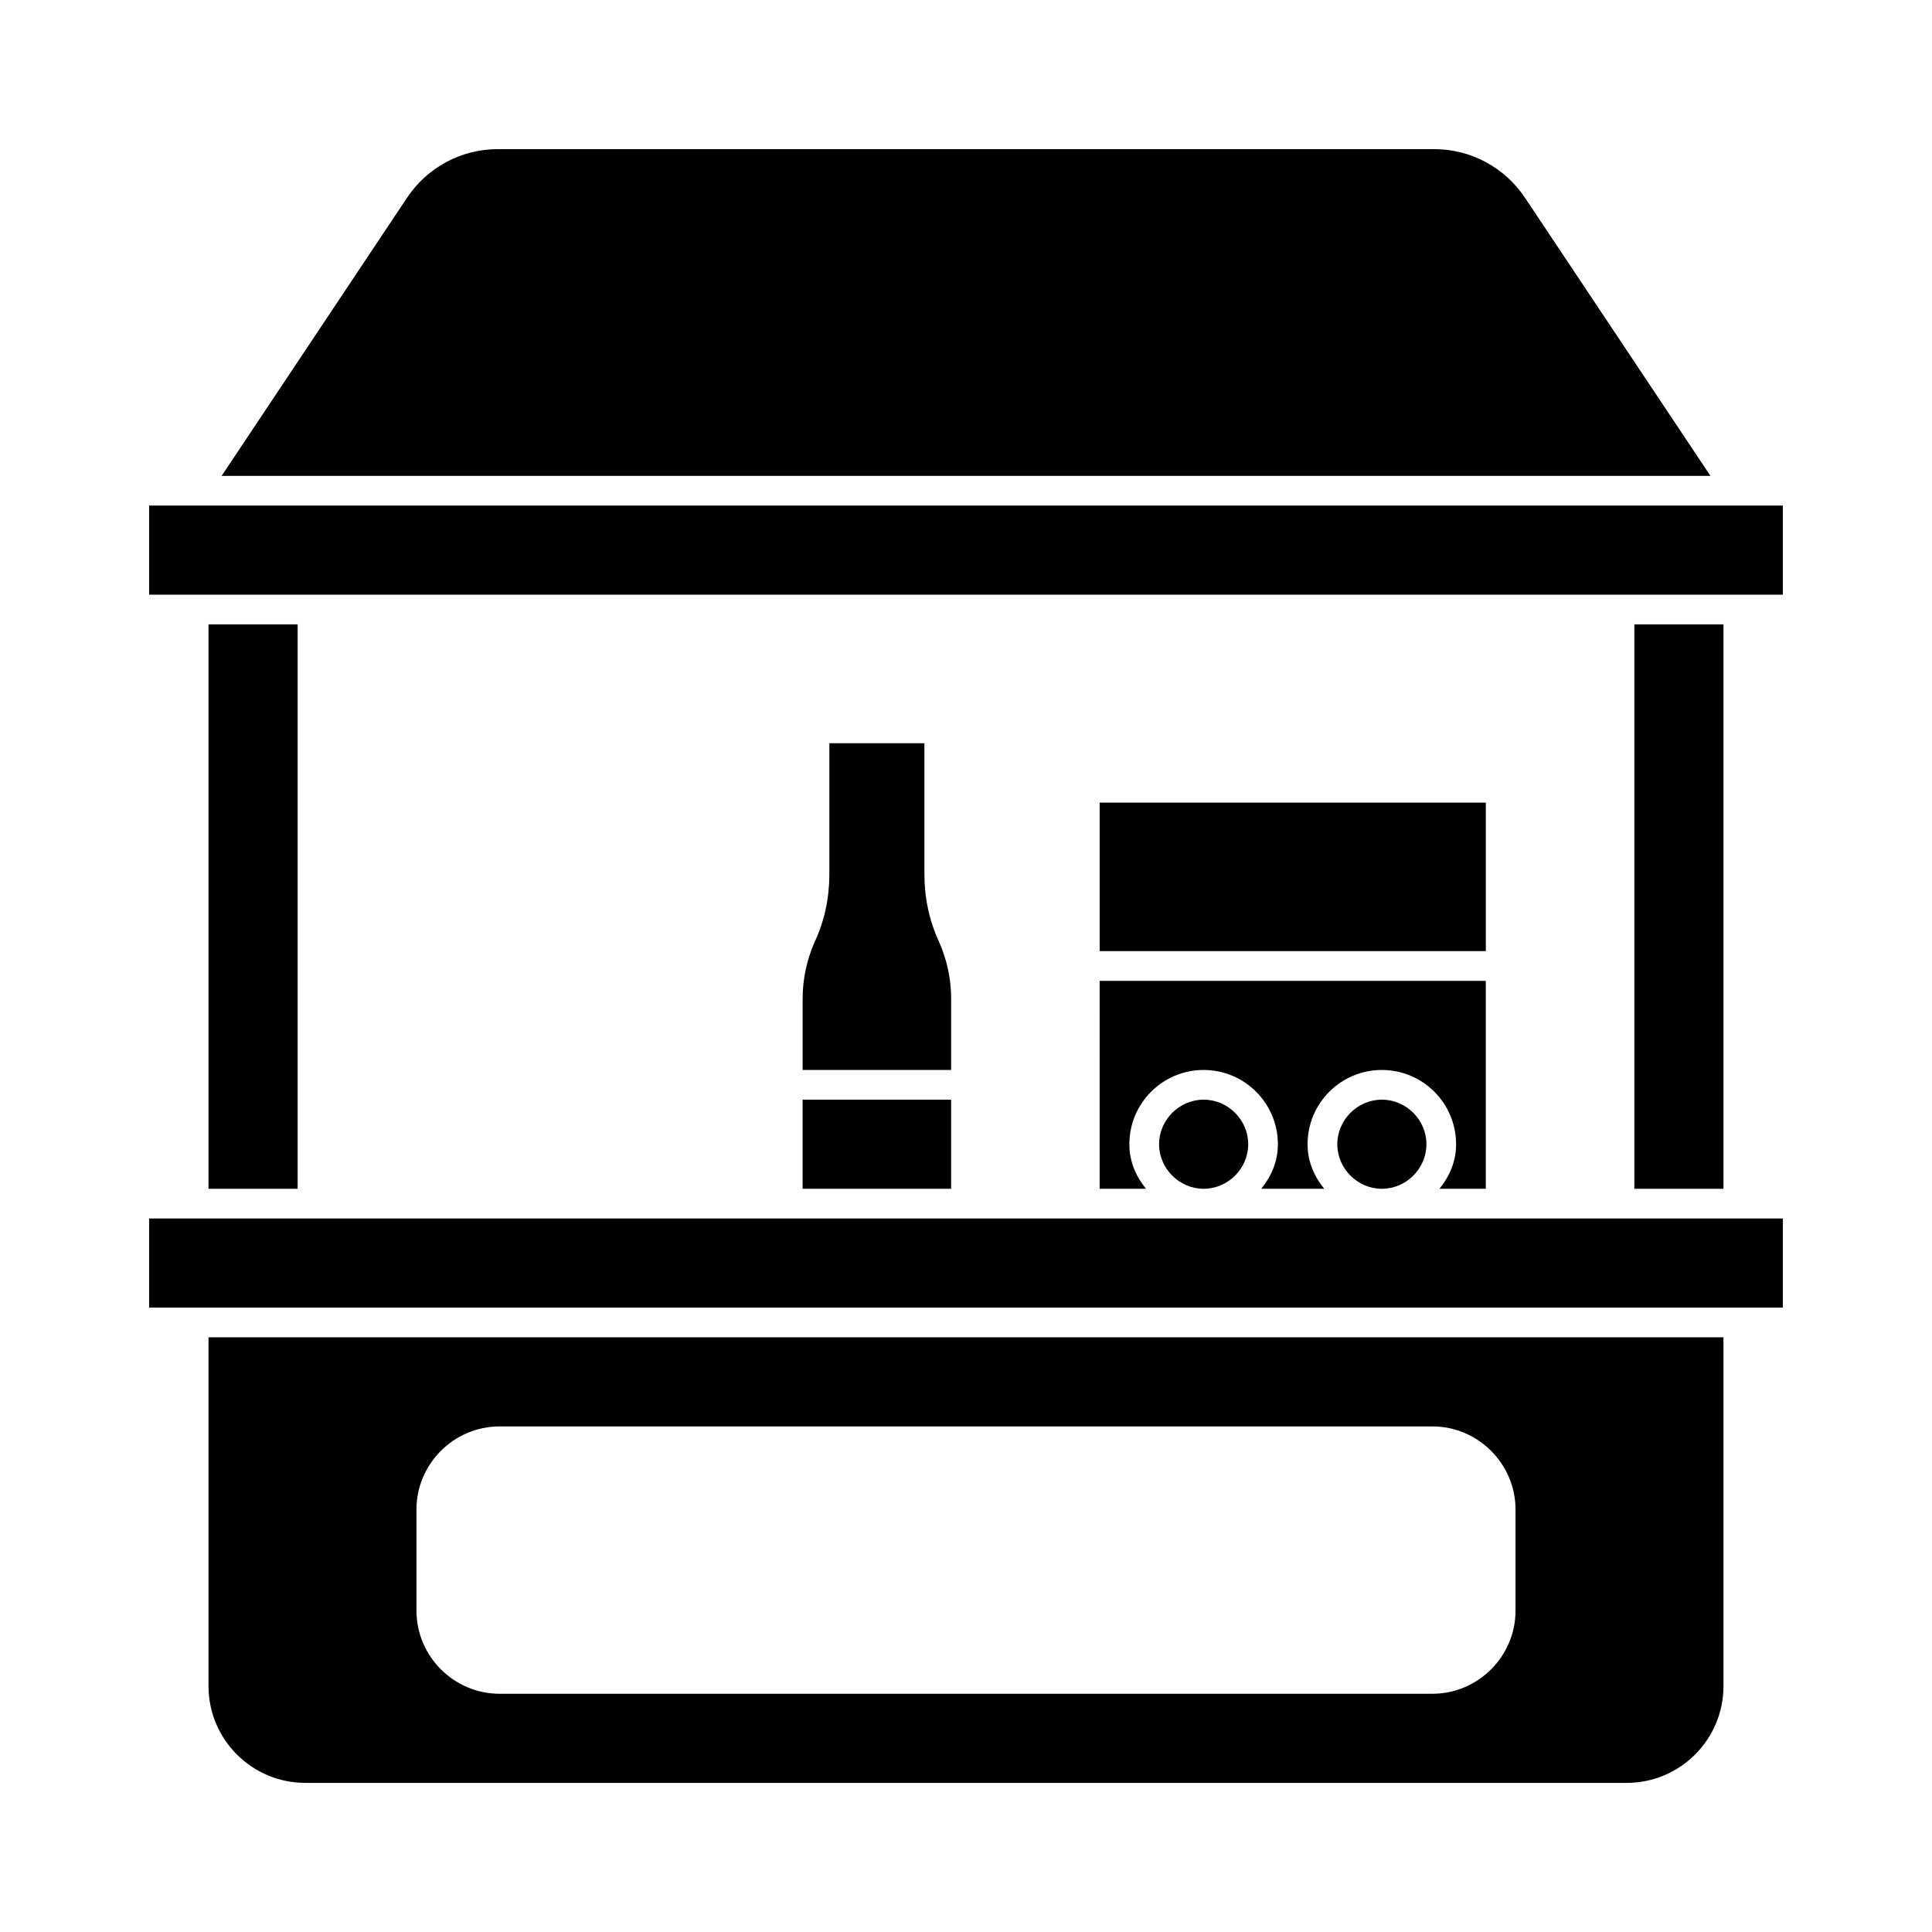
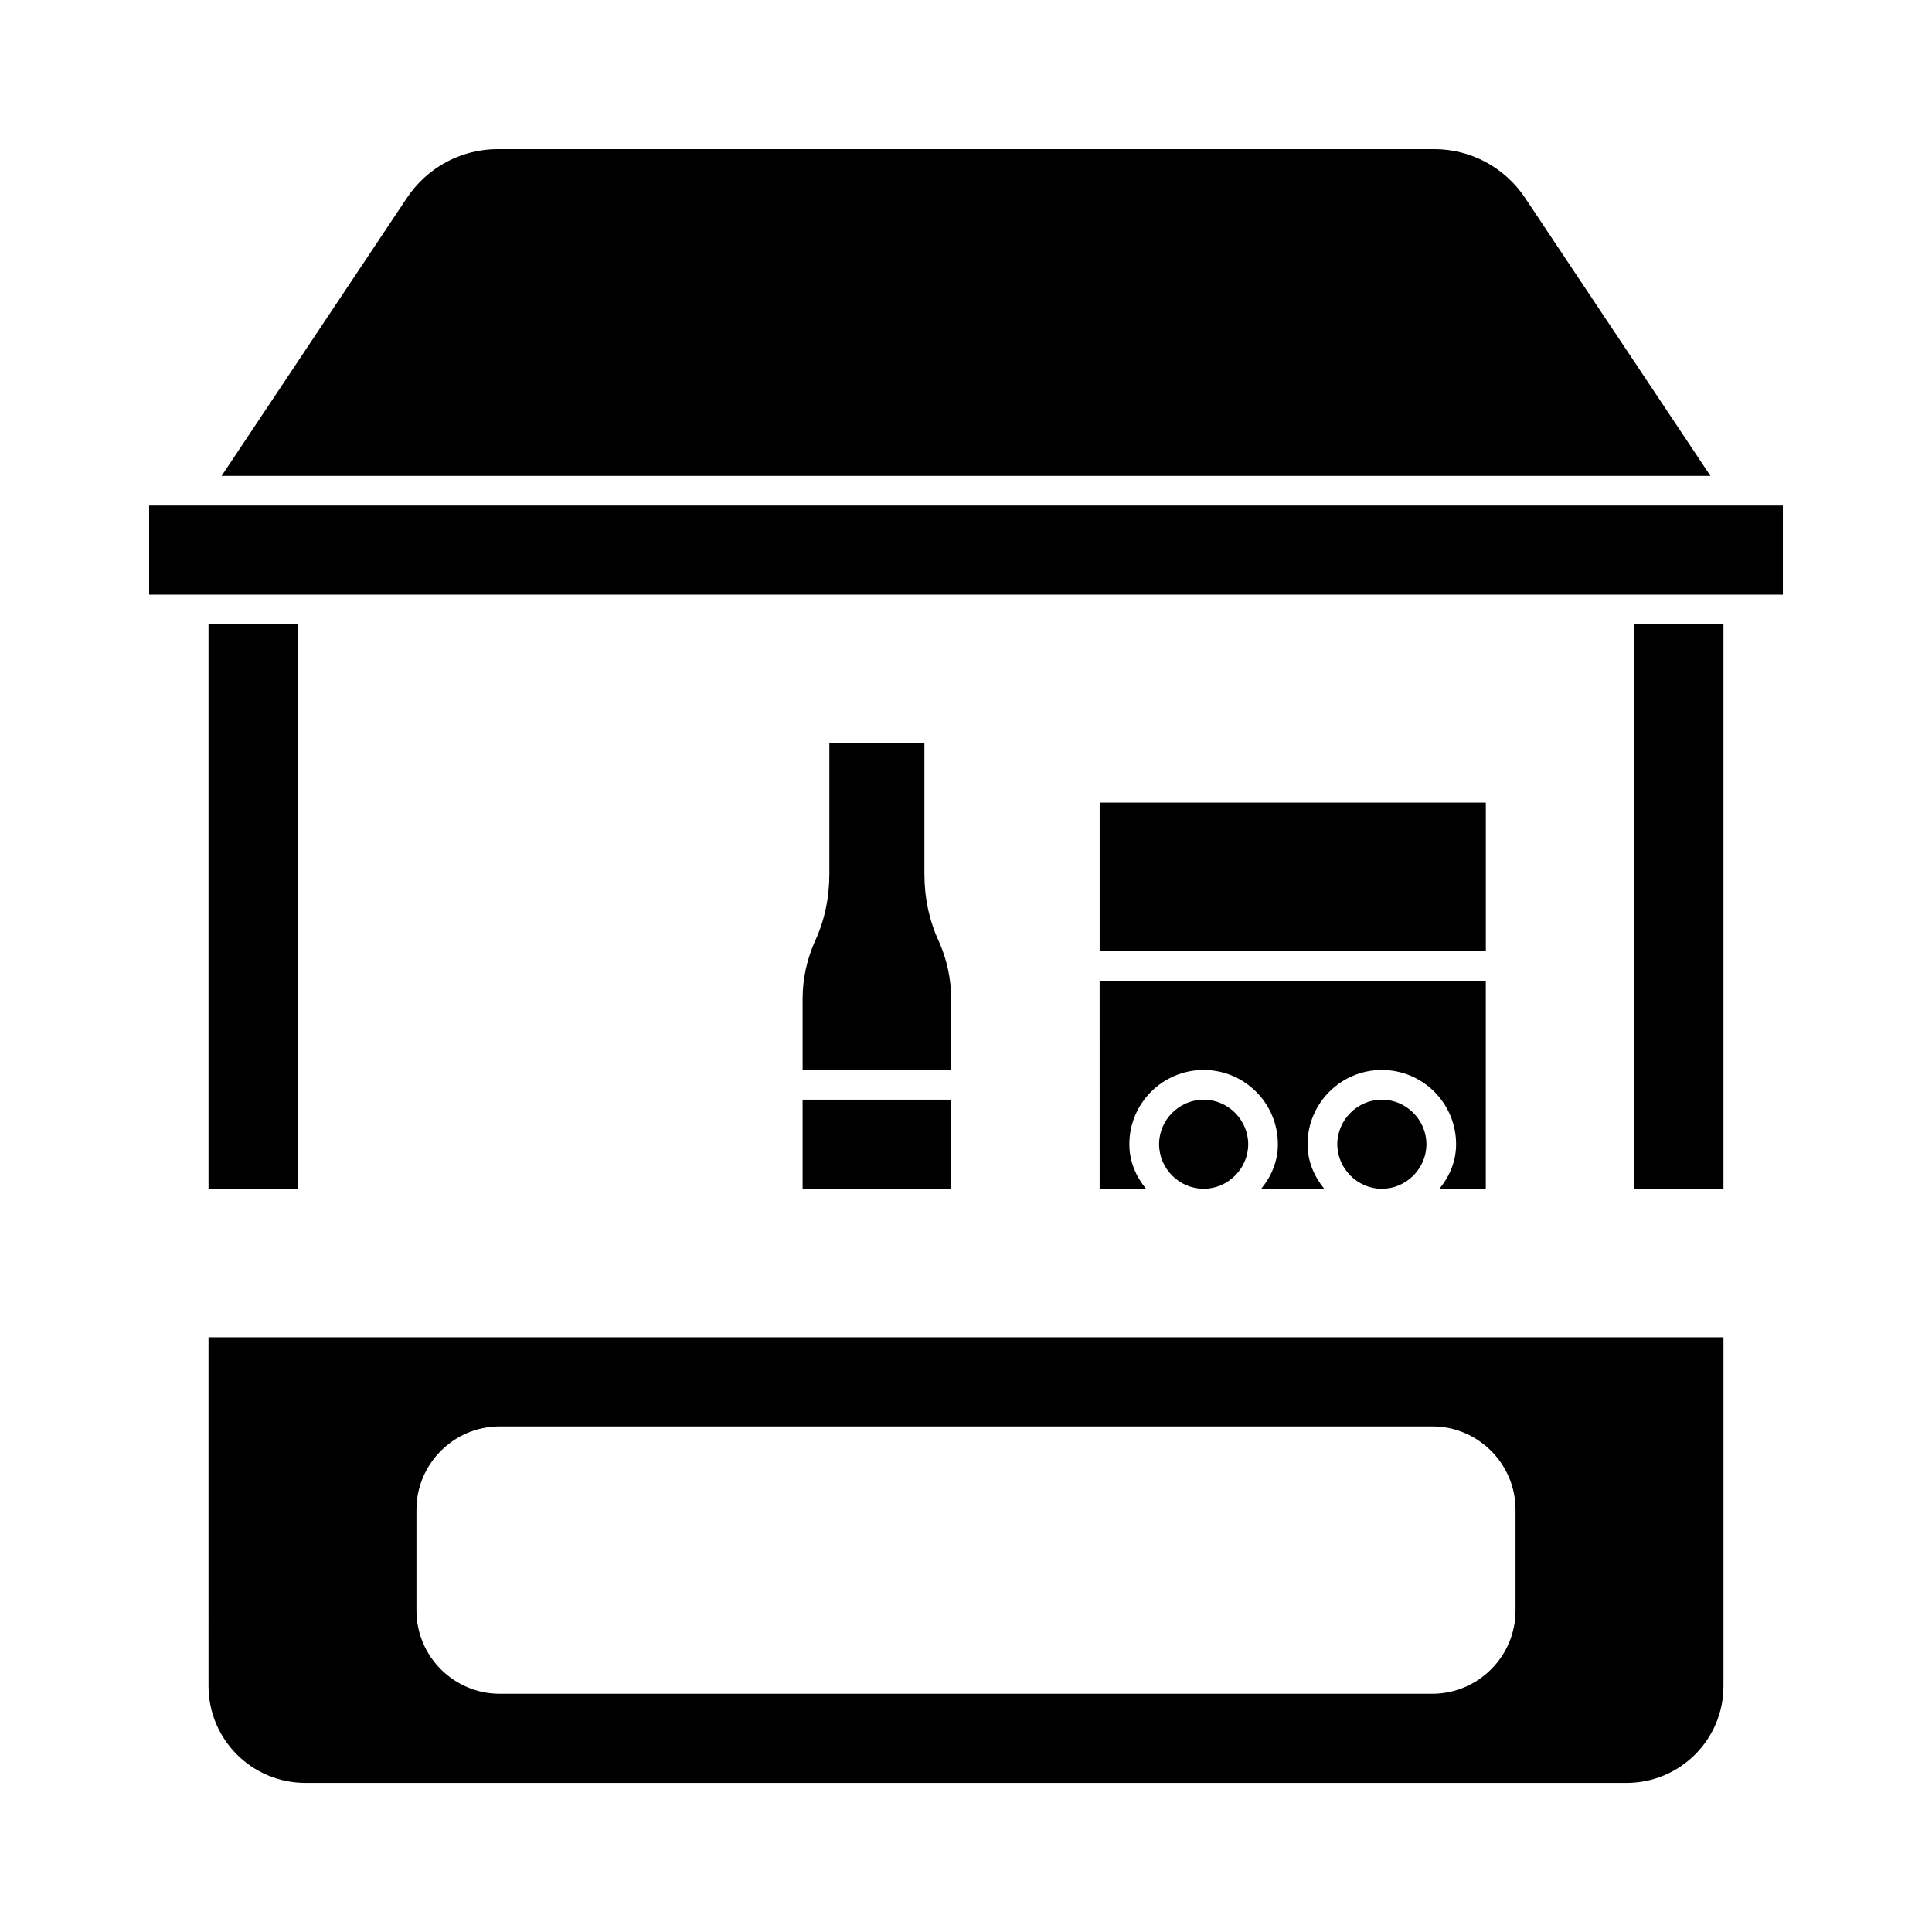
<svg xmlns="http://www.w3.org/2000/svg" fill="#000000" width="800px" height="800px" version="1.1" viewBox="144 144 512 512">
  <g>
    <path d="m199.26 590.82c0 14.168 11.492 25.664 25.664 25.664h350.15c14.168 0 25.664-11.492 25.664-25.664v-92.418h-401.48zm55.105-46.762c0-12.121 9.918-22.043 22.043-22.043h247.18c12.121 0 22.043 9.918 22.043 22.043v26.766c0 12.121-9.918 22.043-22.043 22.043h-247.18c-12.121 0-22.043-9.918-22.043-22.043z" />
    <path d="m363.79 340.96v34.637c0 6.297-1.258 12.438-3.938 18.105-2.047 4.723-3.148 9.762-3.148 14.957v18.895h39.359v-18.895c0-5.195-1.102-10.234-3.148-14.957-2.676-5.668-3.938-11.809-3.938-18.105v-34.637z" />
    <path d="m356.7 435.42h39.359v23.617h-39.359z" />
    <path d="m498.4 447.23c0 6.453 5.352 11.809 11.809 11.809 6.453 0 11.809-5.352 11.809-11.809 0-6.453-5.352-11.809-11.809-11.809s-11.809 5.356-11.809 11.809z" />
    <path d="m451.17 447.23c0 6.453 5.352 11.809 11.809 11.809 6.453 0 11.809-5.352 11.809-11.809 0-6.453-5.352-11.809-11.809-11.809-6.457 0-11.809 5.356-11.809 11.809z" />
    <path d="m435.42 356.7h102.34v39.359h-102.34z" />
    <path d="m435.42 459.04h12.281c-2.676-3.305-4.41-7.242-4.41-11.809 0-10.863 8.816-19.68 19.68-19.68 10.863 0 19.68 8.816 19.68 19.68 0 4.566-1.73 8.5-4.41 11.809h16.688c-2.676-3.305-4.41-7.242-4.41-11.809 0-10.863 8.816-19.68 19.68-19.68s19.68 8.816 19.68 19.68c0 4.566-1.73 8.5-4.41 11.809h12.281v-55.105h-102.34z" />
-     <path d="m183.52 466.91h432.96v23.617h-432.96z" />
    <path d="m577.12 309.47h23.617v149.57h-23.617z" />
    <path d="m199.26 309.47h23.617v149.57h-23.617z" />
    <path d="m183.52 277.98h432.96v23.617h-432.96z" />
    <path d="m548.15 196.43c-5.352-8.031-14.328-12.91-24.09-12.91h-248.12c-9.762 0-18.734 4.879-24.09 12.91l-49.117 73.68h394.55z" />
  </g>
</svg>